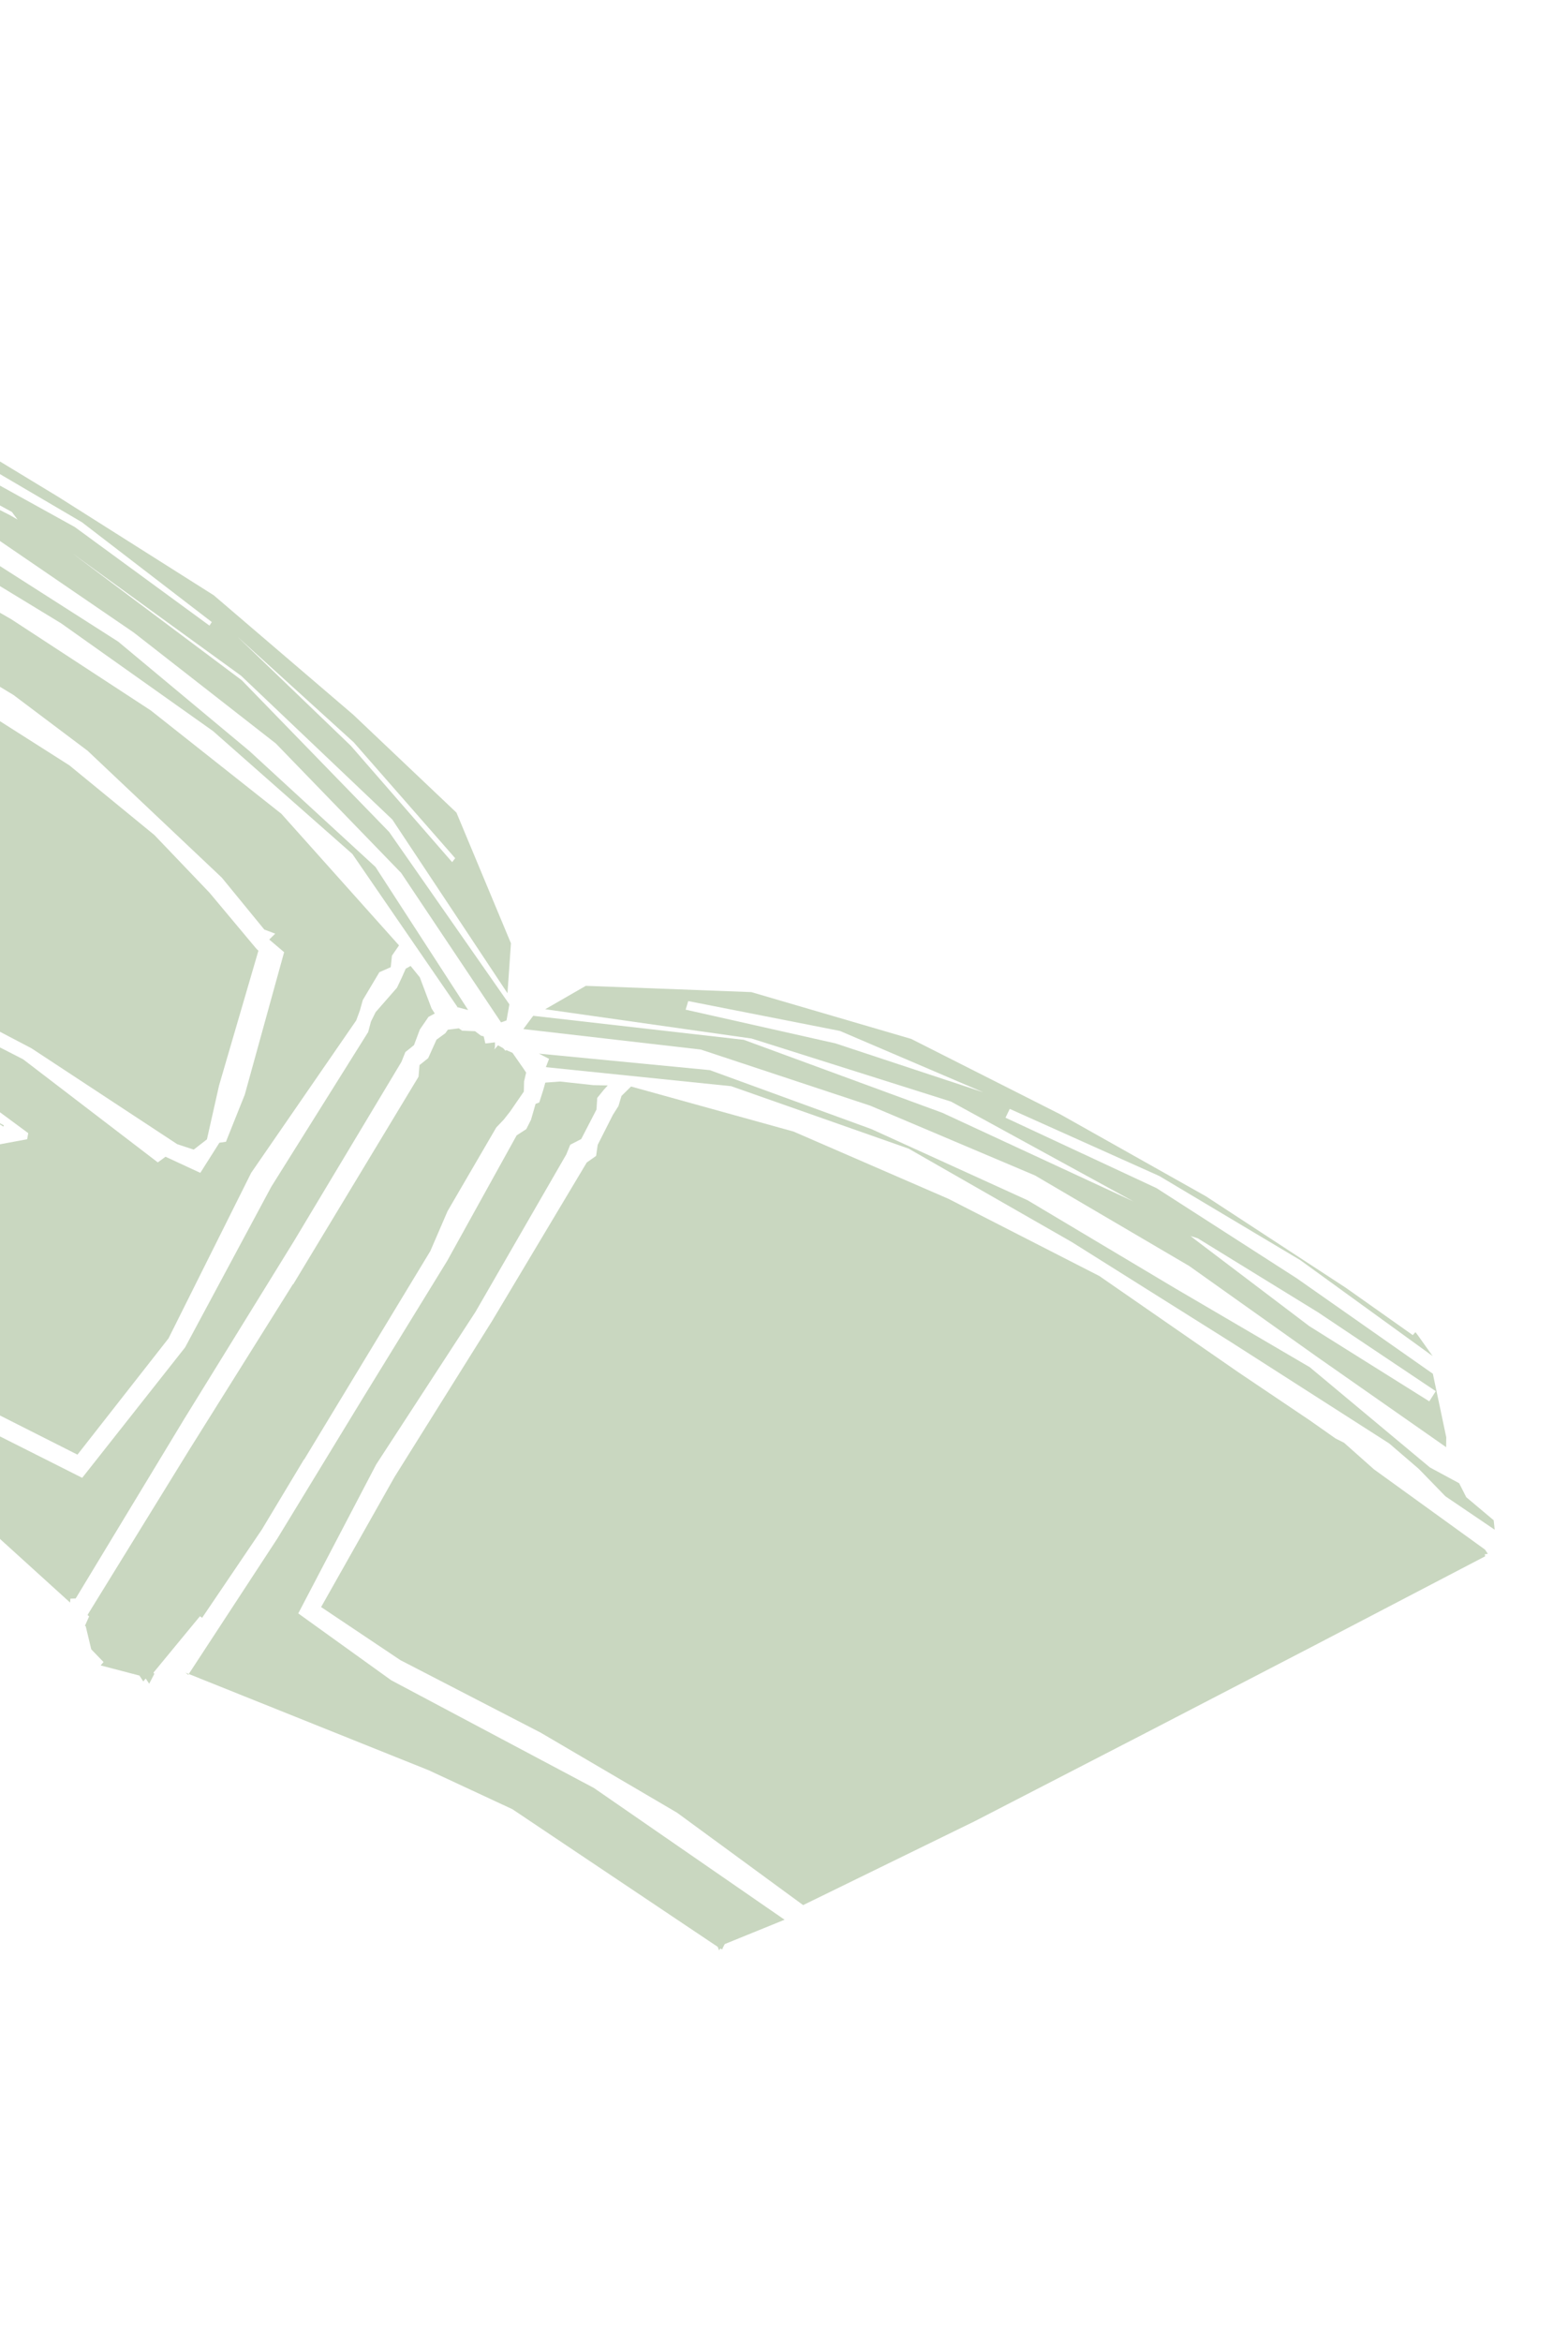
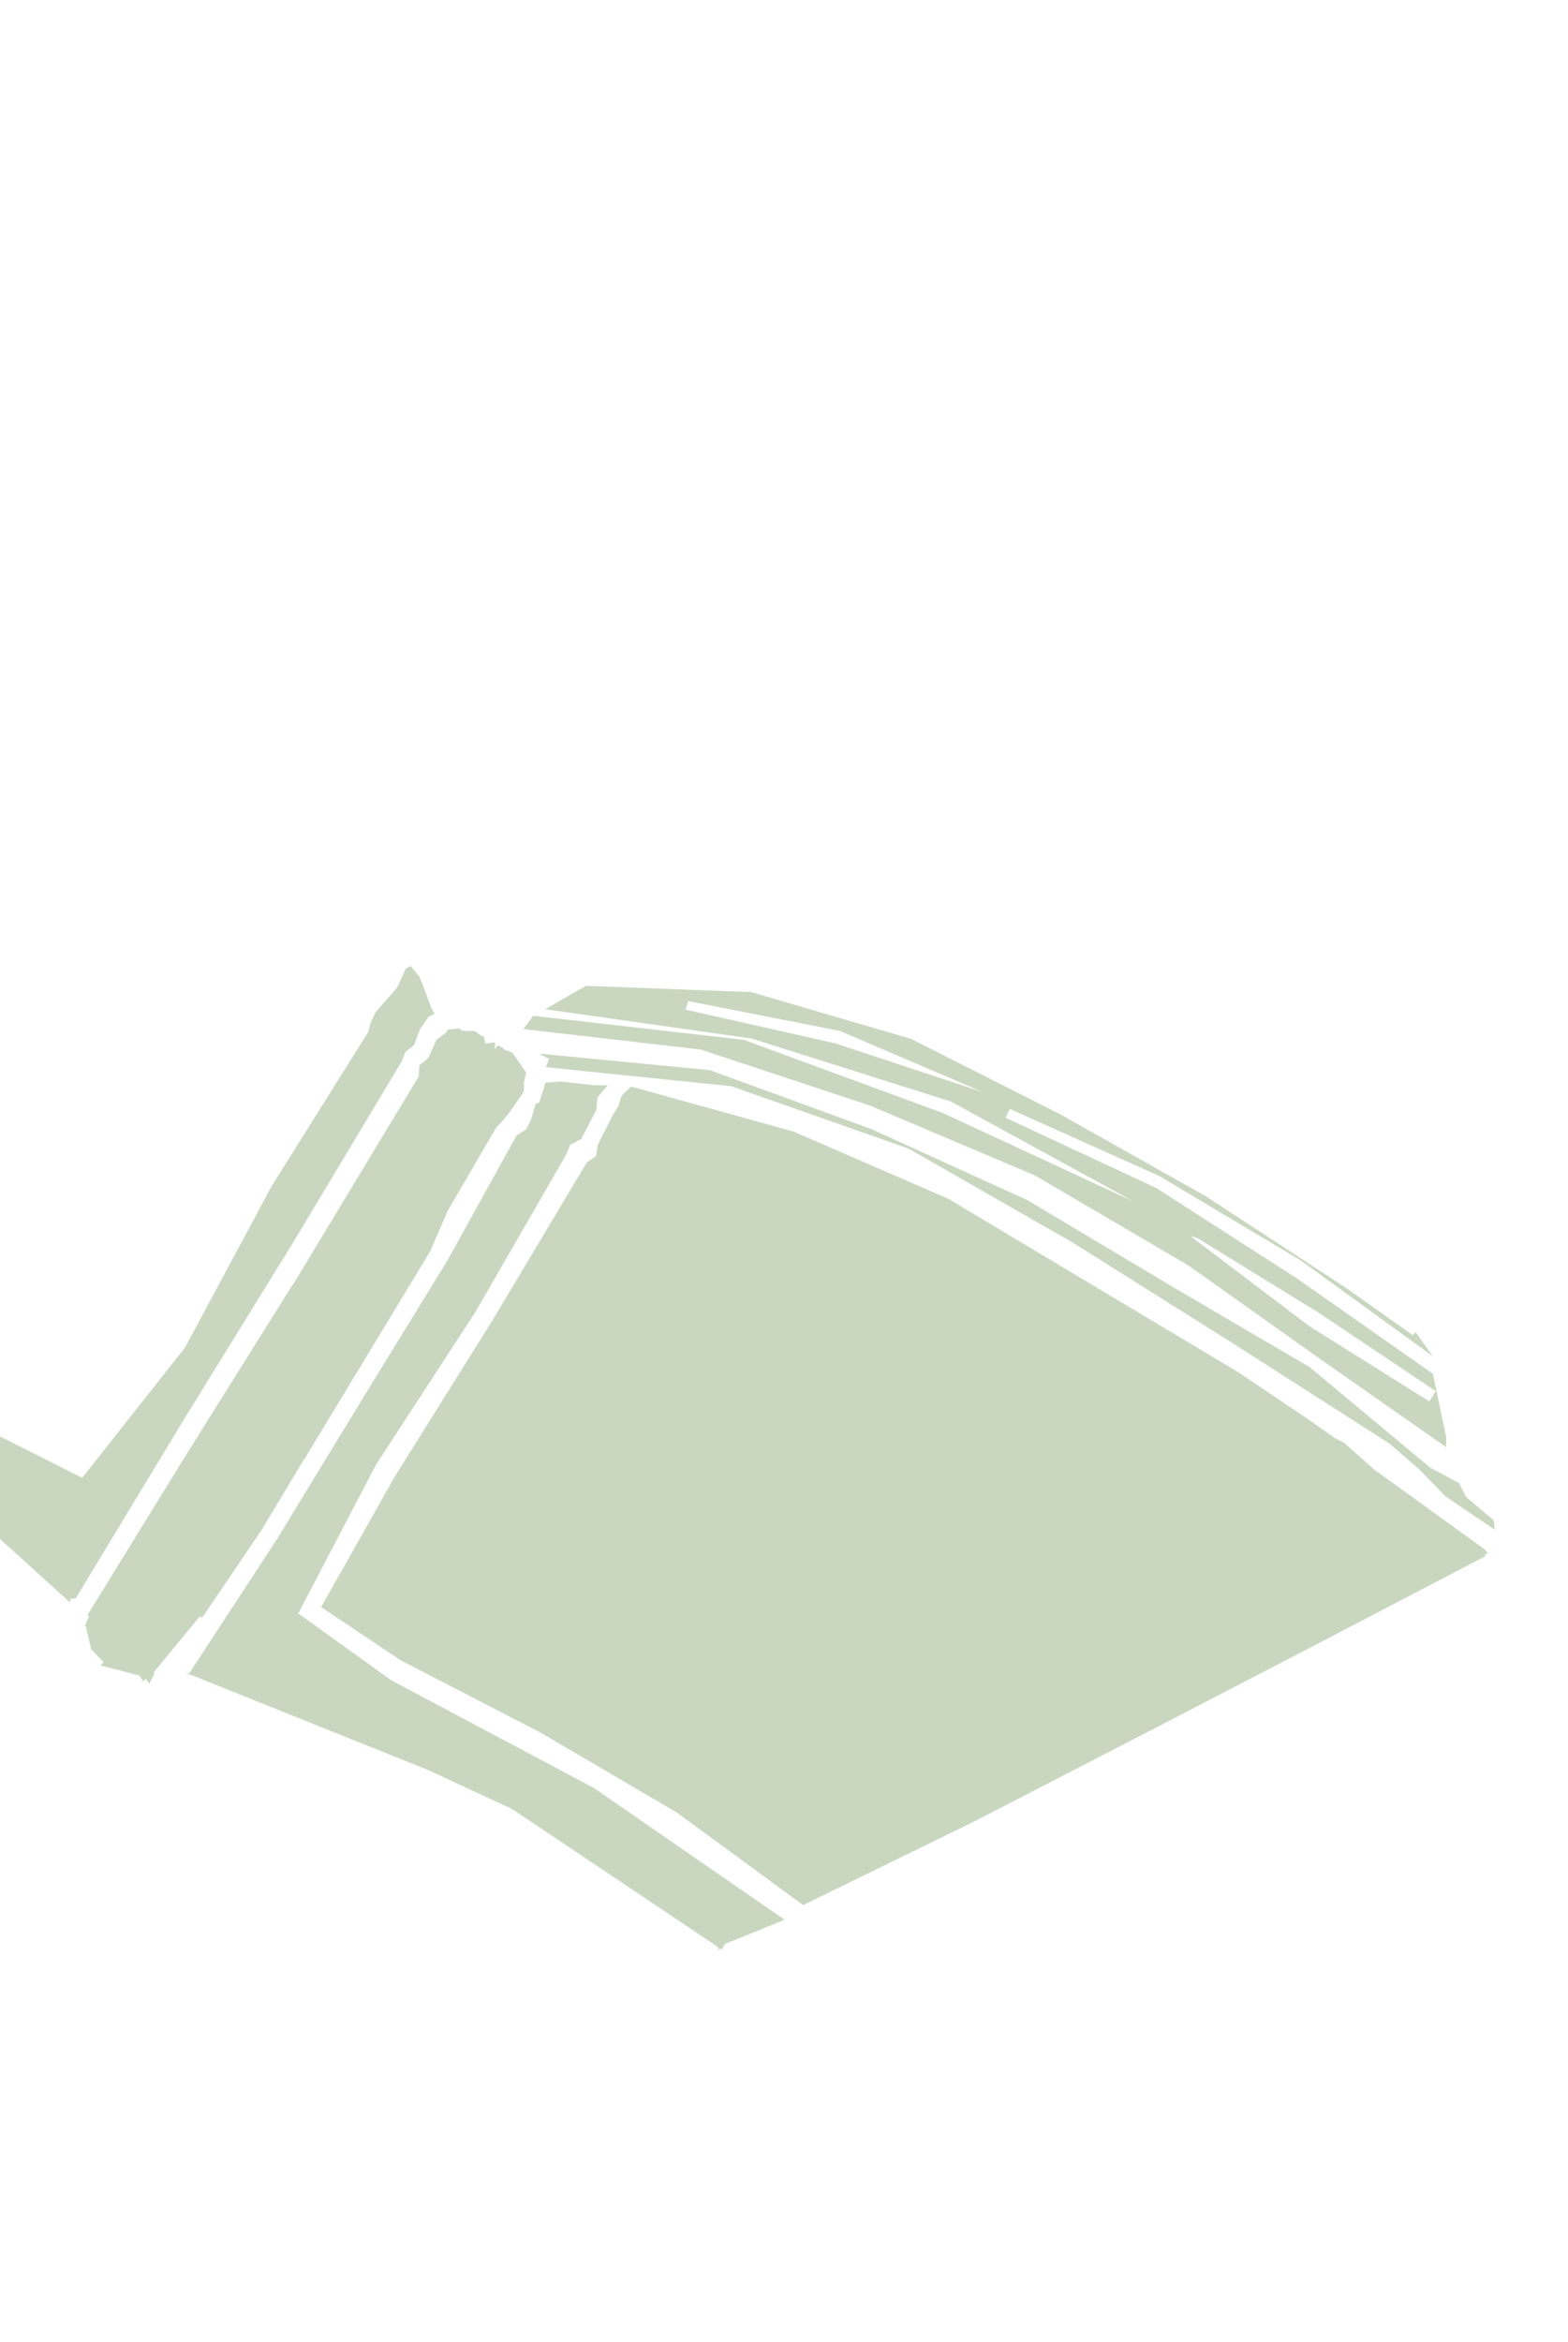
<svg xmlns="http://www.w3.org/2000/svg" width="219" height="327" viewBox="0 0 219 327" fill="none">
  <g filter="url(#filter0_f_1_725)">
-     <path d="M69.969 142.758L70.742 142.484L71.144 140.237L54.349 116.164L33.777 94.991L10.123 77.273L33.666 94.348L54.79 114.427L70.88 138.689L71.363 131.712L63.752 113.465L49.337 99.792L29.854 83.117L8.153 69.386L-13.803 56.062L-24.106 51.038L-24.259 51.015L-28.595 50.683L-8.271 61.348L11.452 72.926L29.581 86.858L29.255 87.354L10.449 73.591L-9.933 62.311L-30.094 50.246L-38.947 53.649L-40.021 53.988L-20.919 63.761L-2.104 74.105L18.688 88.324L38.526 103.813L56.027 121.886L69.985 142.763L69.969 142.758ZM63.58 119.825L63.15 120.381L49.001 104.133L33.156 88.896L49.393 103.639L63.57 119.825L63.58 119.825ZM-32.918 52.368L-15.69 62.03L1.655 71.48L2.459 72.552L1.408 71.942L-16.205 62.946L-33.143 52.763L-32.918 52.368Z" fill="#4B7A2C" fill-opacity="0.3" />
    <path d="M201.982 202.058L201.994 200.675L200.126 191.816L181.117 178.488L161.52 165.89L140.434 156.062L141.031 154.834L161.928 164.21L181.608 175.953L200.098 189.351L198.066 186.492L197.694 186.008L197.318 186.42L187.961 179.807L168.426 167.035L148.086 155.591L127.262 145.061L104.936 138.527L81.819 137.651L76.15 140.917L104.973 145.009L132.829 153.815L158.309 167.756L131.63 155.385L103.887 145.191L74.47 141.836L73.092 143.688L97.877 146.548L121.565 154.392L144.556 164.127L166.09 176.767L183.997 189.488L201.988 202.073L201.982 202.058ZM95.76 140.977L96.125 139.78L117.308 143.947L137.327 152.513L116.69 145.687L95.76 140.977ZM166.276 172.579L167.294 172.907L184.124 183.262L200.532 194.249L199.625 195.669L182.87 185.169L167.086 173.21L166.276 172.579Z" fill="#4B7A2C" fill-opacity="0.3" />
    <path d="M75.272 147.117L76.688 147.847L76.24 149.007L102.12 151.664L126.902 160.38L149.707 173.432L171.905 187.383L194.032 201.55L198.157 205.097L201.88 208.926L208.761 213.592L208.619 212.272L204.788 209.05L203.801 207.105L199.708 204.894L182.938 190.904L164.091 179.863L143.521 167.589L121.716 157.657L99.139 149.422L75.272 147.117Z" fill="#4B7A2C" fill-opacity="0.3" />
-     <path d="M207.803 216.959L207.421 216.379L191.889 205.154L187.721 201.452L186.533 200.853L182.91 198.306L173.009 191.642L153.543 178.168L132.469 167.391L110.831 157.998L88.137 151.709L86.8 153.027L86.379 154.434L85.595 155.676L83.479 159.856L83.257 161.396L81.952 162.318L68.755 184.4L55.106 206.224L44.849 224.391L55.925 231.806L75.52 241.932L94.565 253.106L112.171 266.008L136.145 254.292L159.931 242.018L183.694 229.694L207.429 217.306L207.375 217.025L207.803 216.959Z" fill="#4B7A2C" fill-opacity="0.3" />
+     <path d="M207.803 216.959L207.421 216.379L191.889 205.154L187.721 201.452L186.533 200.853L182.91 198.306L173.009 191.642L132.469 167.391L110.831 157.998L88.137 151.709L86.8 153.027L86.379 154.434L85.595 155.676L83.479 159.856L83.257 161.396L81.952 162.318L68.755 184.4L55.106 206.224L44.849 224.391L55.925 231.806L75.52 241.932L94.565 253.106L112.171 266.008L136.145 254.292L159.931 242.018L183.694 229.694L207.429 217.306L207.375 217.025L207.803 216.959Z" fill="#4B7A2C" fill-opacity="0.3" />
    <path d="M54.636 234.611L41.658 225.279L52.538 204.484L66.4 183.192L79.094 161.194L79.644 159.837L81.177 159.046L83.311 154.921L83.414 153.3L84.334 152.164L84.883 151.561L82.825 151.514L78.228 151.013L76.163 151.164L75.867 152.221L75.319 153.938L74.801 154.134L74.164 156.352L73.505 157.659L72.158 158.532L62.453 176.06L50.559 195.418L38.738 214.823L26.287 233.856L25.898 233.55L59.888 247.184L71.561 252.615L100.238 271.833L100.444 272.33L100.593 272.06L100.873 272.199L100.963 271.952L101.228 271.448L109.586 268.048L109.356 267.896L82.948 249.652L54.636 234.611Z" fill="#4B7A2C" fill-opacity="0.3" />
-     <path d="M-41.666 59.276L-36.45 60.99L-13.654 73.53L8.554 87.045L29.748 102.076L49.218 119.243L63.876 140.583L63.781 140.603L65.386 141.03L52.442 121.049L34.847 104.874L16.508 89.59L-3.624 76.728L-22.687 66.71L-42.004 57.225L-46.198 55.367L-47.29 53.762L-53.349 51.55L-53.967 52.642L-46.325 56.781L-41.666 59.276Z" fill="#4B7A2C" fill-opacity="0.3" />
-     <path d="M10.814 203.117L23.536 186.877L35.084 163.757L49.751 142.483L50.264 141.092L50.673 139.634L52.986 135.749L54.574 135.047L54.743 133.439L55.73 132.005L39.294 113.624L21.05 99.191L1.578 86.466L-18.605 74.894L-28.379 69.258L-32.553 66.295L-33.161 65.954L-38.549 64.238L-55.789 54.525L-56.649 55.765L-56.745 55.764L-57.183 55.83L-58.011 82.593L-57.837 109.359L-56.604 136.123L-57.314 162.925L-37.437 172.795L-18.415 184.006L-0.763 197.26L10.819 203.112L10.814 203.117ZM-1.501 160.055L-21.328 147.975L-43.164 139.872L-44.752 137.748L-44.932 138.009L-45.771 137.952L-46.612 133.999L-42.559 133.239L-41.801 132.875L-37.046 134.828L-14.94 144.27L3.945 158.222L3.792 159.07L-1.501 160.055ZM27.978 163.766L23.117 161.514L22.04 162.304L3.235 147.912L-18 137.027L-40.087 128.222L-40.436 128.329L-41.919 126.387L-44.247 122.61L-42.456 84.902L-40.264 80.819L-35.484 79.909L-5.427 92.61L1.895 97.048L12.244 104.836L30.979 122.543L36.911 129.791L38.438 130.369L37.604 131.187L39.682 132.955L34.189 152.842L31.556 159.427L30.645 159.555L27.973 163.772L27.978 163.766Z" fill="#4B7A2C" fill-opacity="0.3" />
    <path d="M10.572 223.191L25.691 198.194L41.038 173.328L56.067 148.269L56.617 146.901L57.823 145.928L58.639 143.748L59.849 141.985L60.723 141.514L60.27 140.801L58.631 136.46L57.347 134.873L56.67 135.254L56.078 136.583L55.446 137.914L52.463 141.324L51.815 142.63L51.422 144.102L37.894 165.698L25.849 188.142L11.48 206.348L-2.403 199.357L-28.788 181.066L-57.227 165.91L-57.589 175.039L-57.385 175.399L-57.507 175.607L-57.15 175.662L-56.573 175.995L-25.69 193.515L-25.297 193.031L-25.426 193.746L-15.96 200.399L9.788 223.764L9.839 223.22L10.572 223.191Z" fill="#4B7A2C" fill-opacity="0.3" />
    <path d="M28.233 225.89L36.578 213.56L42.461 203.77L42.487 203.784L60.1 174.69L62.516 169.098L69.32 157.417L70.35 156.341L71.254 155.19L73.162 152.417L73.197 150.987L73.485 149.768L73.131 149.232L71.574 146.999L70.679 146.61L70.63 146.749L70.272 146.356L69.555 145.953L69.05 146.539L69.129 146.175L69.136 145.542L67.791 145.701L67.557 144.703L67.183 144.614L66.349 143.989L64.486 143.908L64.484 143.316L64.464 143.859L64.091 143.587L62.555 143.775L62.203 144.267L60.964 145.17L59.801 147.752L58.59 148.72L58.457 150.341L40.946 179.335L40.91 179.321L26.495 202.336L12.247 225.454L12.308 225.568L12.037 225.398L12.451 225.688L11.854 227.032L11.966 227.047L12.745 230.294L14.458 232.068L14.064 232.542L19.474 233.959L20.013 234.779L20.349 234.369L20.838 235.096L21.559 233.71L21.421 233.565L27.924 225.676L28.233 225.89Z" fill="#4B7A2C" fill-opacity="0.3" />
-     <path d="M30.599 151.554L36.091 132.751L35.777 132.437L29.258 124.644L21.561 116.592L9.689 106.864L-12.241 92.915L-36.108 82.633L-36.342 83.039L-38.518 83.302L-39.009 85.062L-41.197 122.747L-39.473 124.967L-17.221 135.035L4.389 146.369L24.753 159.762L27.052 160.522L28.901 159.089L30.599 151.554Z" fill="#4B7A2C" fill-opacity="0.3" />
-     <path d="M-13.568 148.097L-38.119 137.481L-42.069 135.855L-43.567 135.109L-43.755 135.422L-43.652 135.681L-41.792 136.582L-20.272 146.168L0.542 157.134L0.463 157.304L-13.568 148.097Z" fill="#4B7A2C" fill-opacity="0.3" />
  </g>
  <defs>
    <filter id="filter0_f_1_725" x="-62.011" y="46.246" width="274.772" height="230.084" filterUnits="userSpaceOnUse" color-interpolation-filters="sRGB">
      <feFlood flood-opacity="0" result="BackgroundImageFix" />
      <feBlend mode="normal" in="SourceGraphic" in2="BackgroundImageFix" result="shape" />
      <feGaussianBlur stdDeviation="2" result="effect1_foregroundBlur_1_725" />
    </filter>
  </defs>
</svg>